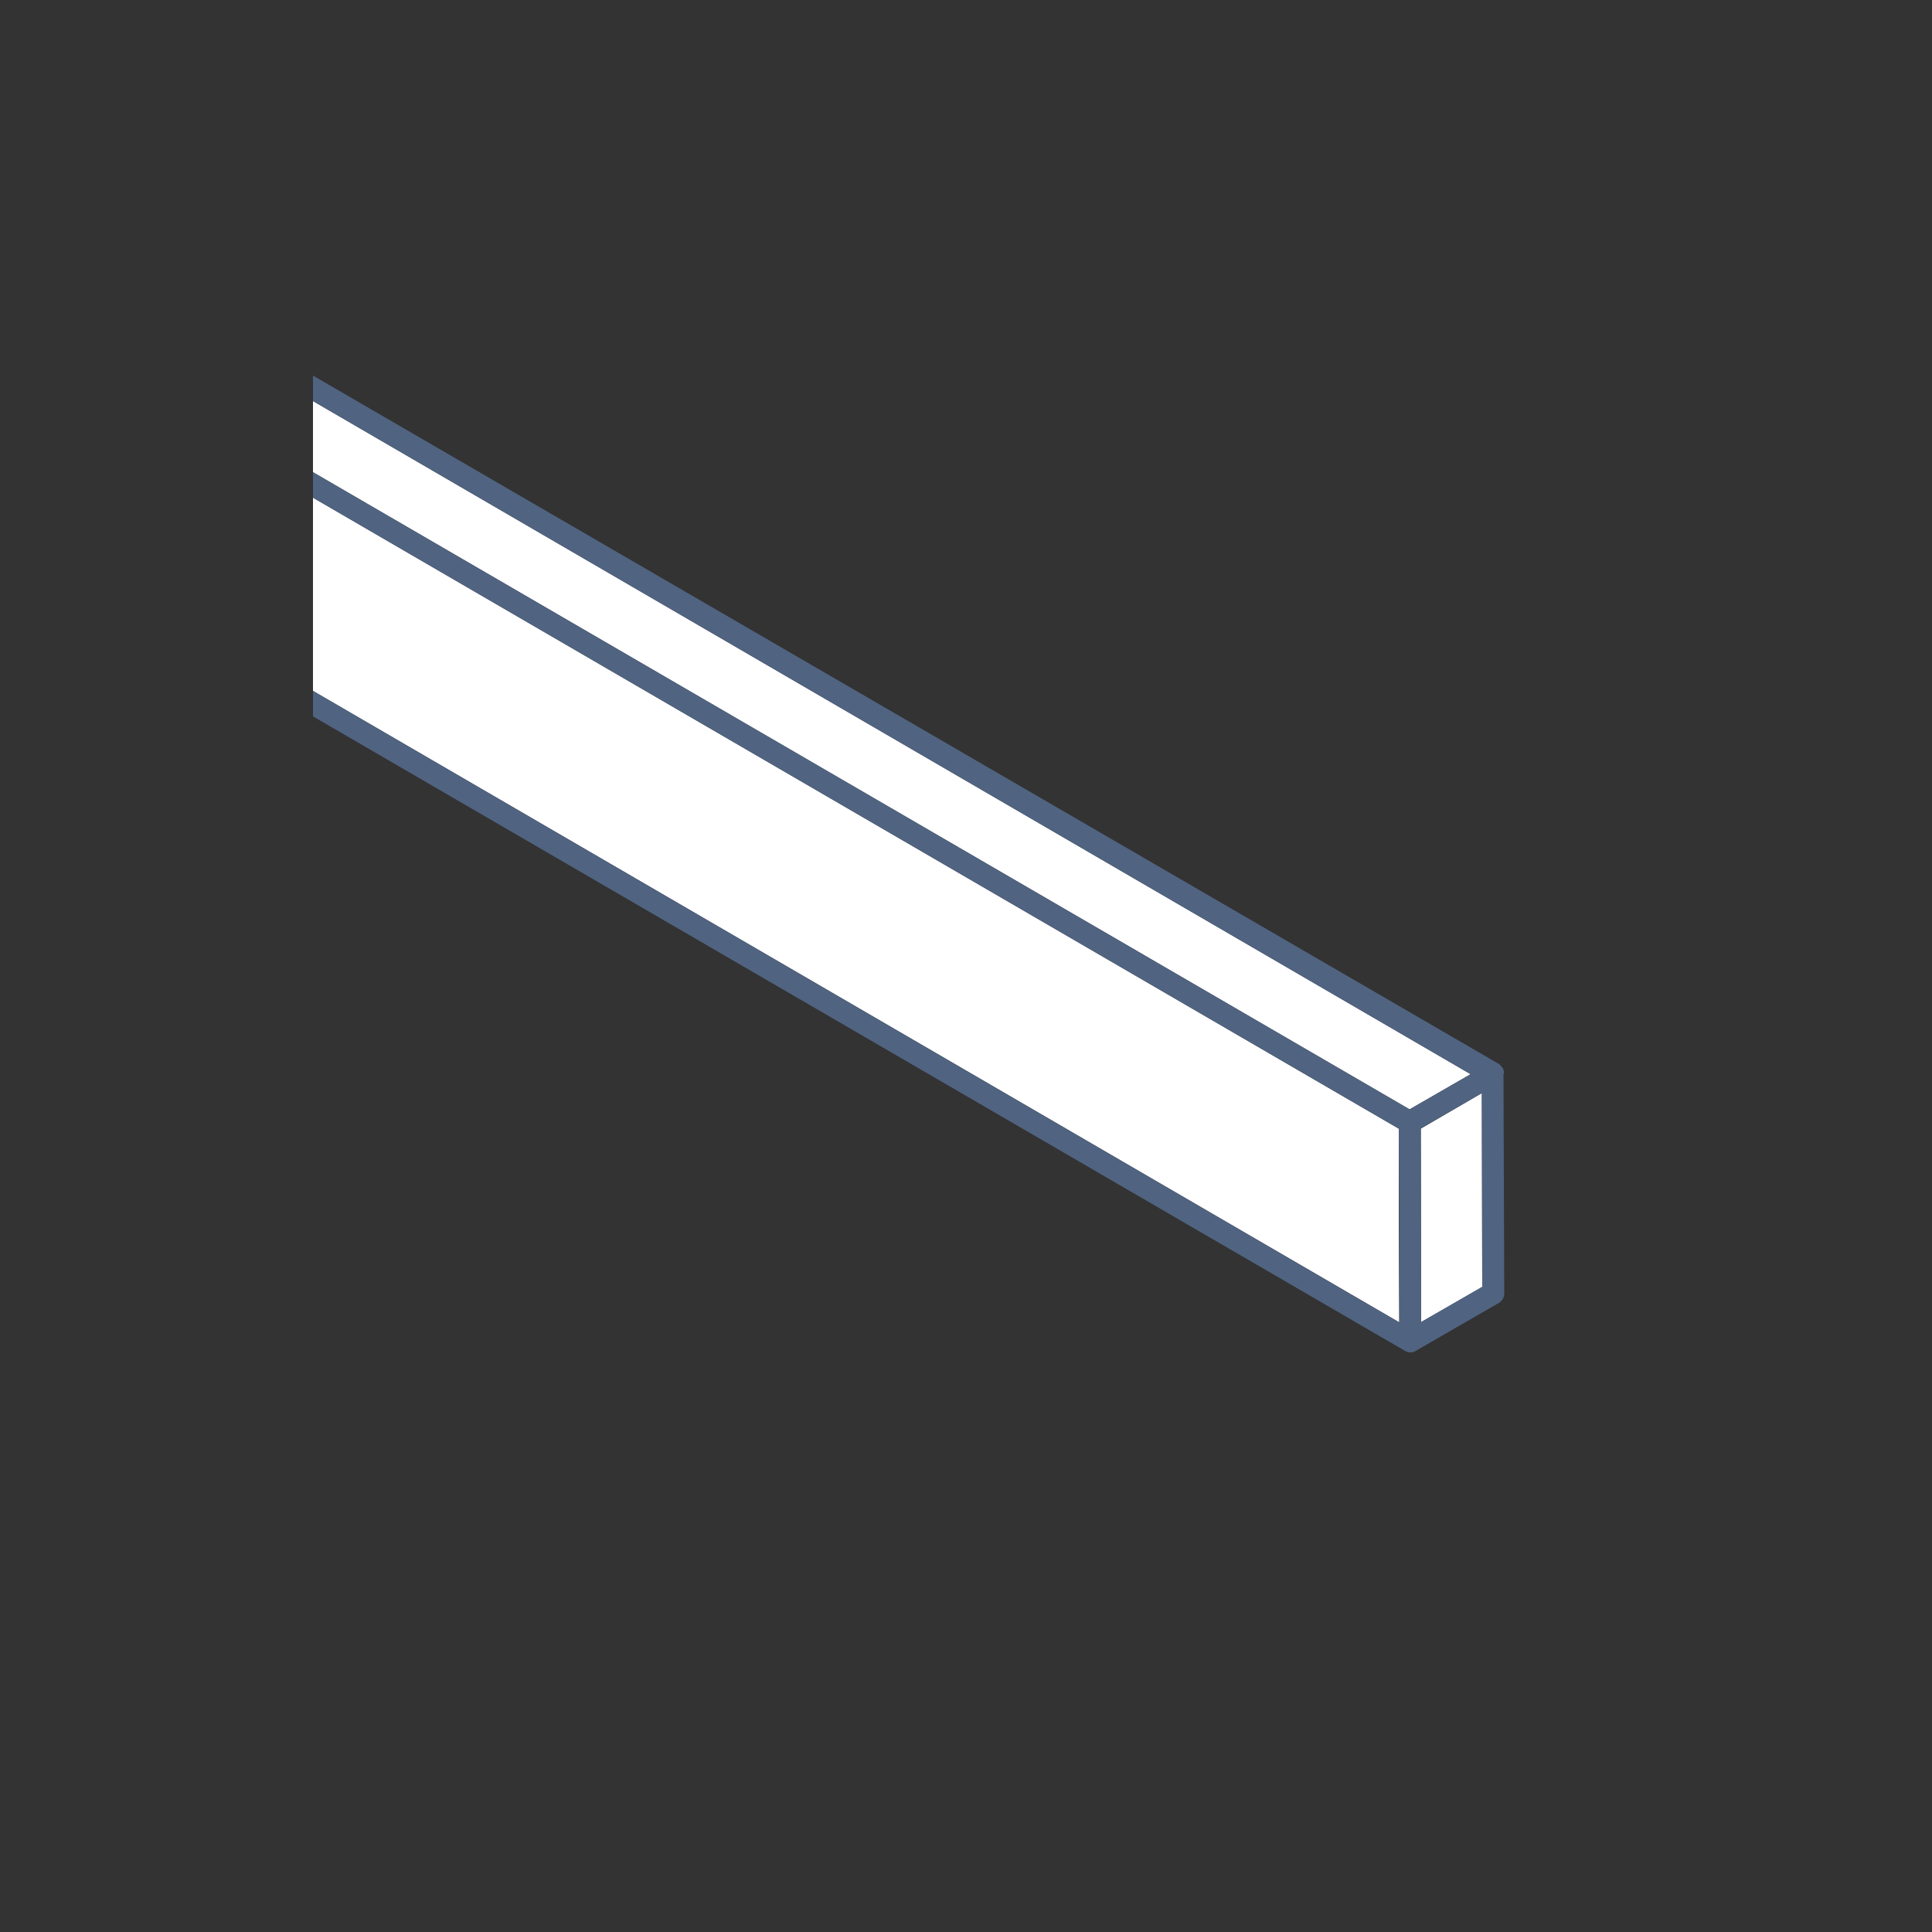
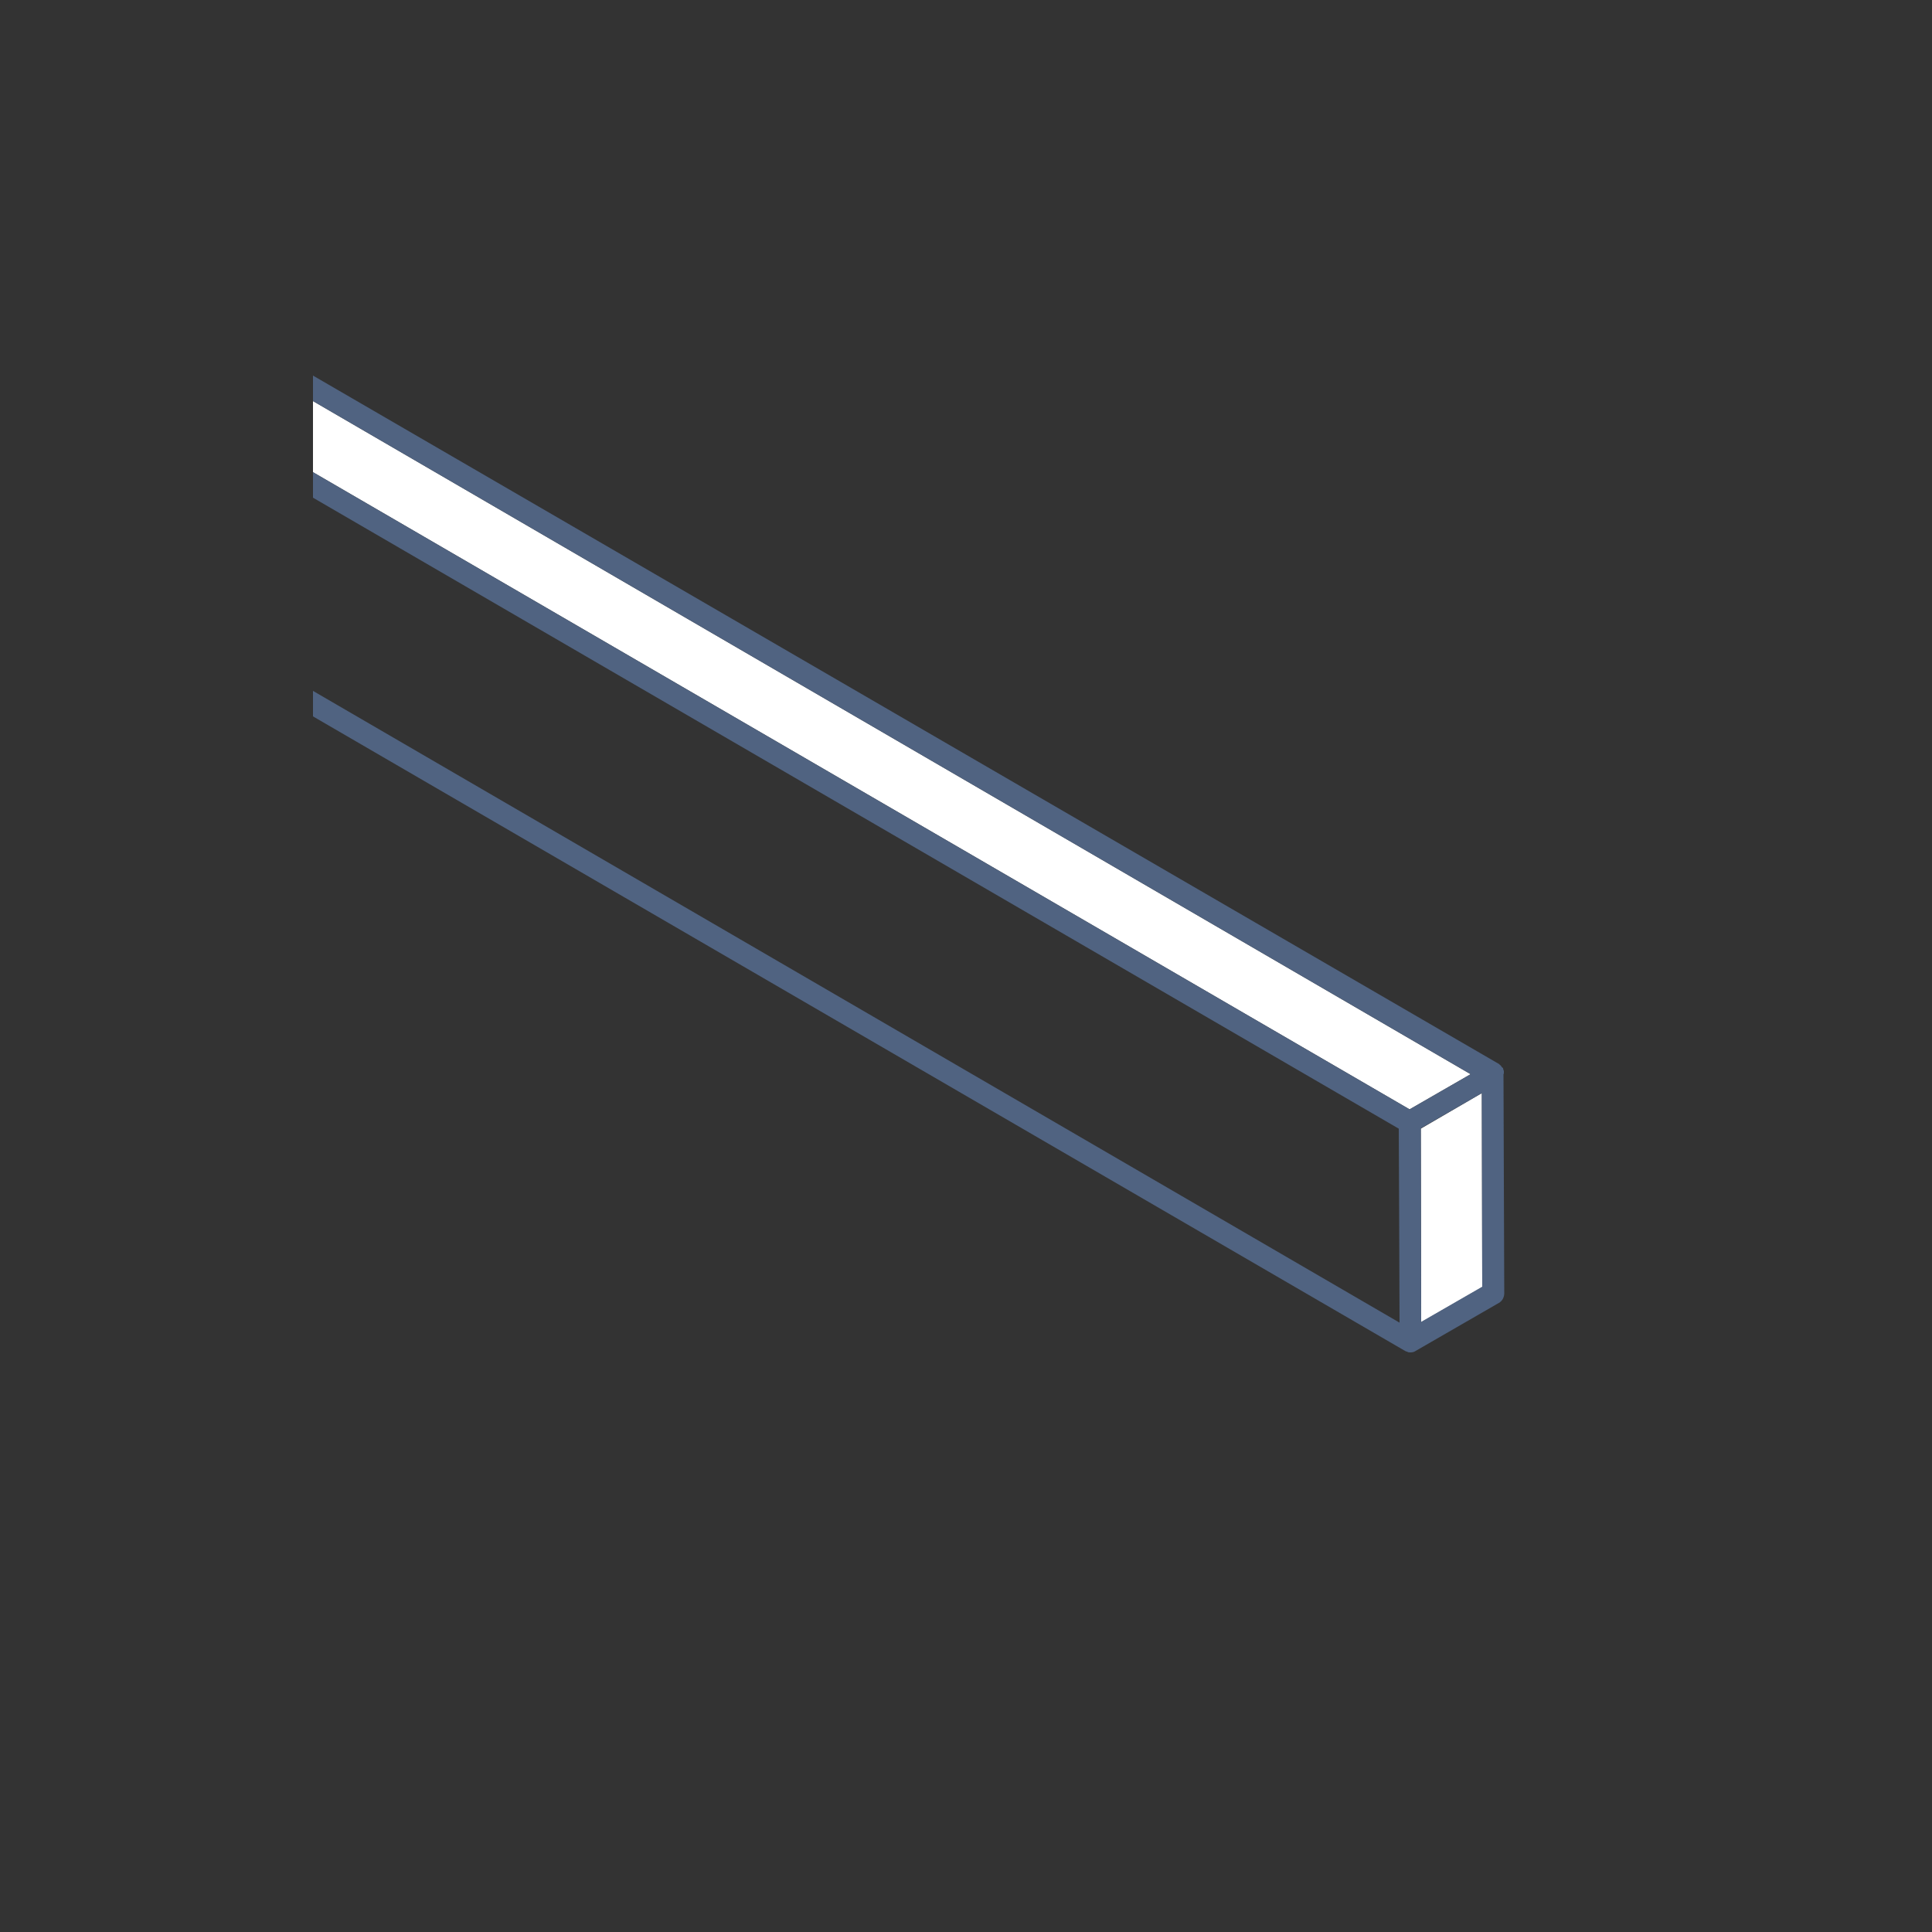
<svg xmlns="http://www.w3.org/2000/svg" version="1.1" id="Vrstva_1" x="0px" y="0px" width="500px" height="500px" viewBox="0 0 500 500" style="enable-background:new 0 0 500 500;" xml:space="preserve">
  <rect x="0" y="0" width="500" height="500" fill="#333333" stroke="none" />
  <style type="text/css">
	.st0{fill:#FFFFFF;}
	.st1{fill:#506381;}
	.st2{fill:none;}
</style>
  <g>
-     <polygon class="st0" points="362,314.4 362,292.1 81,128.8 81,178.8 362.1,342.2  " />
    <polygon class="st0" points="380.6,278 81,103.8 81,122.2 364.8,287.1  " />
    <polygon class="st0" points="367.8,342.2 383.6,333.1 383.5,282.9 367.7,292.1  " />
    <path class="st1" d="M389.2,277.6c0-0.1,0-0.2,0-0.4c0-0.1-0.1-0.2-0.1-0.3c0-0.1-0.1-0.2-0.1-0.4c0-0.1-0.1-0.2-0.2-0.2   c-0.1-0.1-0.2-0.2-0.3-0.4c-0.1-0.1-0.2-0.2-0.3-0.3c-0.1-0.1-0.2-0.1-0.2-0.2l0,0c0,0,0,0,0,0c0,0,0,0,0,0L81,97.2v6.6L380.6,278   l-15.8,9.1L81,122.2v6.6l281,163.3l0.1,22.4l0.1,27.8L81,178.8v6.6l282.6,164.2c0,0,0,0,0,0c0,0,0,0,0,0c0.2,0.1,0.4,0.2,0.5,0.2   c0.1,0,0.1,0,0.2,0.1c0.2,0.1,0.5,0.1,0.7,0.1c0.5,0,1-0.1,1.4-0.4l21.5-12.4c0.9-0.5,1.4-1.5,1.4-2.5l-0.2-56.7   C389.2,277.9,389.2,277.7,389.2,277.6z M383.5,282.9l0.1,50.1l-15.8,9.1l-0.1-50.1L383.5,282.9z" />
  </g>
-   <rect class="st2" width="500" height="500" />
</svg>